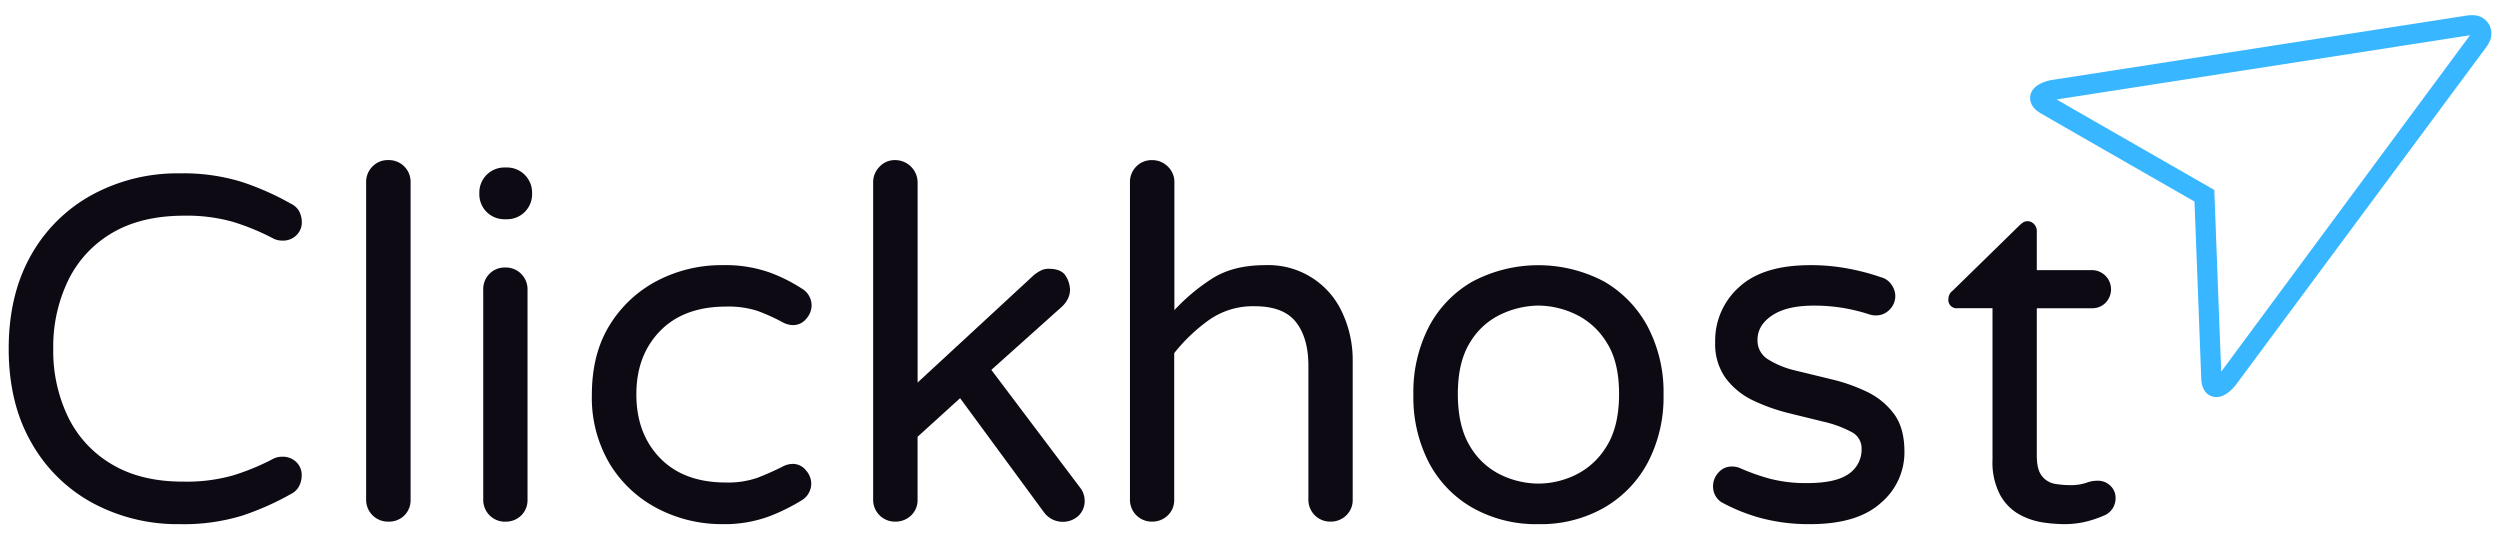
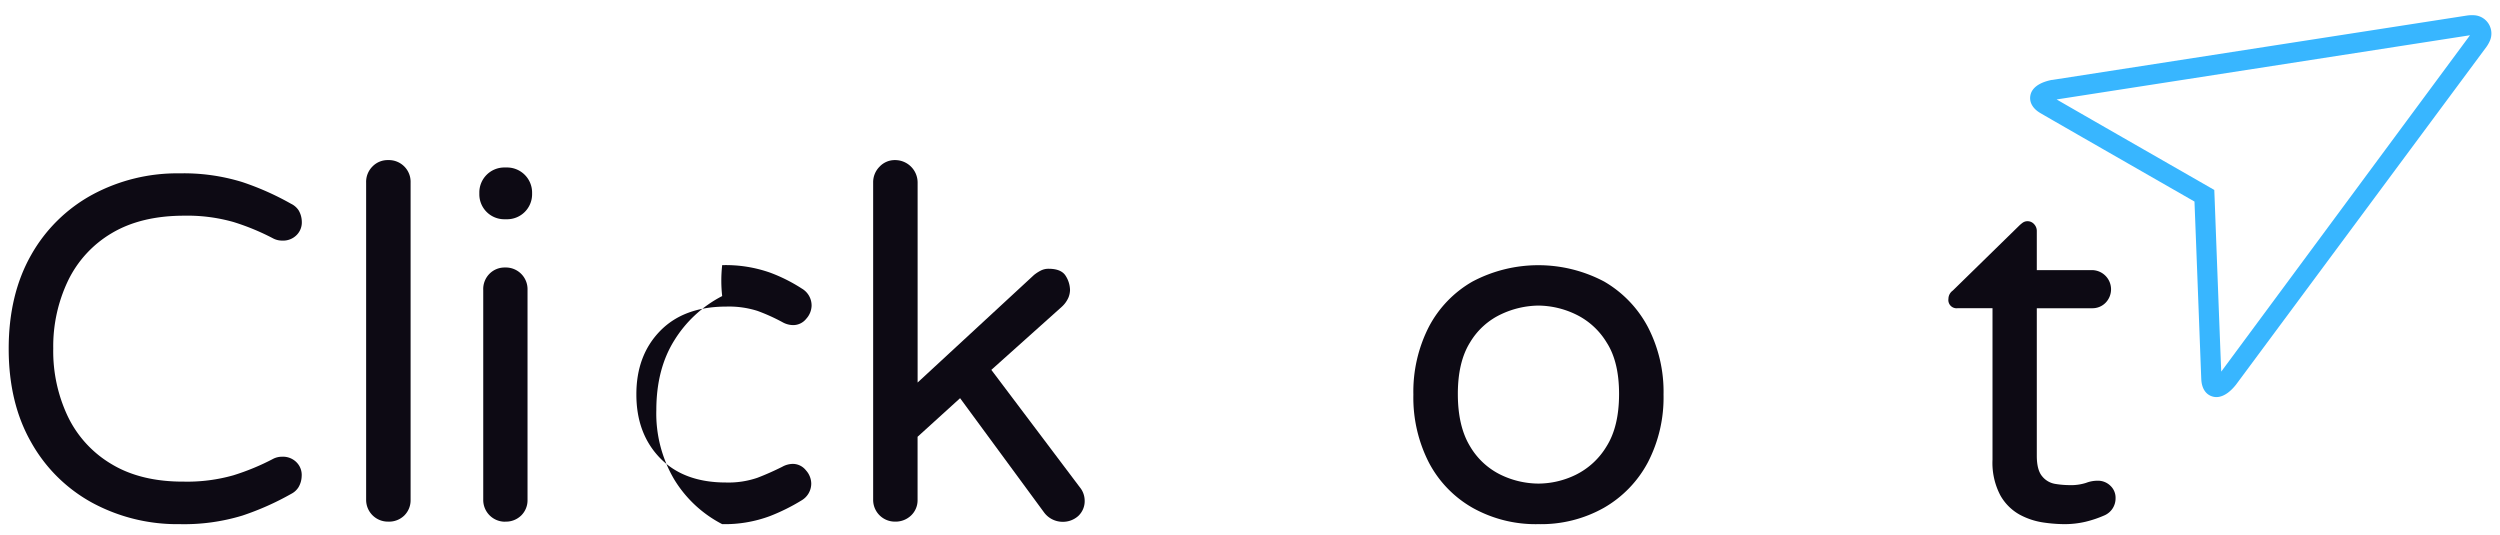
<svg xmlns="http://www.w3.org/2000/svg" viewBox="0 0 575.13 123.06">
  <defs>
    <style>
      .cls-1 {
        fill: #0d0a14;
      }

      .cls-2 {
        fill: #38b6ff;
      }
    </style>
  </defs>
  <g id="Layer_3" data-name="Layer 3">
    <g>
      <g>
        <path class="cls-1" d="M41.33,120.58a41.12,41.12,0,0,1-20.06-4.89,35.66,35.66,0,0,1-14.1-13.94Q2,92.71,2,80.23T7.17,58.65a35.77,35.77,0,0,1,14.1-13.88,41.12,41.12,0,0,1,20.06-4.89,45.63,45.63,0,0,1,14.39,2,63.7,63.7,0,0,1,11.24,5,4.3,4.3,0,0,1,1.74,1.51,5.29,5.29,0,0,1,.73,2.53A4.11,4.11,0,0,1,68.31,54a4.36,4.36,0,0,1-3.37,1.35,4.49,4.49,0,0,1-2-.45,54.29,54.29,0,0,0-9.21-3.82,38.83,38.83,0,0,0-11.35-1.46q-9.9,0-16.64,4a25.62,25.62,0,0,0-10.11,11,35,35,0,0,0-3.38,15.57A35,35,0,0,0,15.6,95.8a25.6,25.6,0,0,0,10.11,11q6.75,4.05,16.64,4a38.83,38.83,0,0,0,11.35-1.46,54.29,54.29,0,0,0,9.21-3.82,4.49,4.49,0,0,1,2-.45,4.36,4.36,0,0,1,3.37,1.35,4.1,4.1,0,0,1,1.12,3.14,5.26,5.26,0,0,1-.73,2.53A4.24,4.24,0,0,1,67,113.61a63.7,63.7,0,0,1-11.24,5A45.92,45.92,0,0,1,41.33,120.58Z" />
        <path class="cls-1" d="M89.29,120A5,5,0,0,1,84.23,115V42a5,5,0,0,1,1.46-3.7,4.86,4.86,0,0,1,3.6-1.47A5,5,0,0,1,94.46,42V115a4.93,4.93,0,0,1-1.46,3.6A5,5,0,0,1,89.29,120Z" />
        <path class="cls-1" d="M116,50.44a5.74,5.74,0,0,1-5.73-5.73v-.45A5.75,5.75,0,0,1,116,38.53h.68a5.77,5.77,0,0,1,5.73,5.73v.45a5.75,5.75,0,0,1-5.73,5.73Zm.23,69.58a5,5,0,0,1-5.06-5.06V66.74A5,5,0,0,1,112.59,63a4.89,4.89,0,0,1,3.6-1.46,5,5,0,0,1,5.17,5.17V115a4.9,4.9,0,0,1-1.47,3.6A5,5,0,0,1,116.19,120Z" />
-         <path class="cls-1" d="M166.14,120.58A31.84,31.84,0,0,1,151.31,117a27.85,27.85,0,0,1-11-10.23,29.76,29.76,0,0,1-4.15-16q0-9.44,4.15-16.07a28,28,0,0,1,11-10.17A31.84,31.84,0,0,1,166.14,61a30.6,30.6,0,0,1,11.08,1.74,37.45,37.45,0,0,1,7.25,3.65,4.51,4.51,0,0,1,2.24,3.94,4.65,4.65,0,0,1-1.23,3,3.83,3.83,0,0,1-3,1.46,5.1,5.1,0,0,1-2.47-.67,43.35,43.35,0,0,0-5.73-2.59,21.72,21.72,0,0,0-7.2-1q-9.76,0-15.23,5.62t-5.45,14.61q0,9,5.45,14.62T167,111a20.59,20.59,0,0,0,7.2-1.07c1.87-.71,3.78-1.56,5.73-2.53a5.12,5.12,0,0,1,2.47-.68,3.84,3.84,0,0,1,3,1.47,4.65,4.65,0,0,1,1.23,3,4.49,4.49,0,0,1-2.24,3.93,45.2,45.2,0,0,1-7.25,3.6A29.67,29.67,0,0,1,166.14,120.58Z" />
+         <path class="cls-1" d="M166.14,120.58a27.85,27.85,0,0,1-11-10.23,29.76,29.76,0,0,1-4.15-16q0-9.44,4.15-16.07a28,28,0,0,1,11-10.17A31.84,31.84,0,0,1,166.14,61a30.6,30.6,0,0,1,11.08,1.74,37.45,37.45,0,0,1,7.25,3.65,4.51,4.51,0,0,1,2.24,3.94,4.65,4.65,0,0,1-1.23,3,3.83,3.83,0,0,1-3,1.46,5.1,5.1,0,0,1-2.47-.67,43.35,43.35,0,0,0-5.73-2.59,21.72,21.72,0,0,0-7.2-1q-9.76,0-15.23,5.62t-5.45,14.61q0,9,5.45,14.62T167,111a20.59,20.59,0,0,0,7.2-1.07c1.87-.71,3.78-1.56,5.73-2.53a5.12,5.12,0,0,1,2.47-.68,3.84,3.84,0,0,1,3,1.47,4.65,4.65,0,0,1,1.23,3,4.49,4.49,0,0,1-2.24,3.93,45.2,45.2,0,0,1-7.25,3.6A29.67,29.67,0,0,1,166.14,120.58Z" />
        <path class="cls-1" d="M205.93,120a5,5,0,0,1-5.06-5.06V42a5.06,5.06,0,0,1,1.47-3.65,4.79,4.79,0,0,1,3.59-1.52A5.17,5.17,0,0,1,211.1,42V88l26.75-24.72a8.73,8.73,0,0,1,1.52-1,3.86,3.86,0,0,1,1.85-.45c1.95,0,3.26.54,3.94,1.63a6.23,6.23,0,0,1,1,3.31,4.94,4.94,0,0,1-.34,1.63,6.28,6.28,0,0,1-1.57,2.19l-16.19,14.5,20.35,27a4.89,4.89,0,0,1,1.12,3,4.68,4.68,0,0,1-1.46,3.6,5.25,5.25,0,0,1-3.71,1.35,5.32,5.32,0,0,1-4.16-2.14l-19.33-26.3-9.78,8.88V115a4.82,4.82,0,0,1-1.51,3.6A5.13,5.13,0,0,1,205.93,120Z" />
-         <path class="cls-1" d="M265,120a5,5,0,0,1-5.05-5.06V42a5,5,0,0,1,1.46-3.7A4.86,4.86,0,0,1,265,36.84a5.06,5.06,0,0,1,3.66,1.47,4.91,4.91,0,0,1,1.51,3.7V71.35a44.69,44.69,0,0,1,8.49-7.14Q283.54,61,291.07,61a18.65,18.65,0,0,1,17.76,11A25.64,25.64,0,0,1,311.19,83V115a4.83,4.83,0,0,1-1.52,3.6A5.09,5.09,0,0,1,306,120,5,5,0,0,1,301,115V84.16q0-6.41-2.86-10.06t-9.5-3.65A17.55,17.55,0,0,0,278,73.71a39.35,39.35,0,0,0-7.87,7.53V115a4.82,4.82,0,0,1-1.51,3.6A5.1,5.1,0,0,1,265,120Z" />
        <path class="cls-1" d="M353.92,120.58a29.67,29.67,0,0,1-15.17-3.77,25.7,25.7,0,0,1-10.06-10.45,32.81,32.81,0,0,1-3.54-15.57,32.8,32.8,0,0,1,3.54-15.56,25.78,25.78,0,0,1,10.06-10.46,32.38,32.38,0,0,1,30.29,0A26.31,26.31,0,0,1,379.1,75.23a32.35,32.35,0,0,1,3.6,15.56,32.36,32.36,0,0,1-3.6,15.57A26.22,26.22,0,0,1,369,116.81,29.41,29.41,0,0,1,353.92,120.58Zm0-9.33a19.74,19.74,0,0,0,8.54-2,17.05,17.05,0,0,0,7.14-6.58q2.86-4.55,2.87-12T369.6,78.77a16.83,16.83,0,0,0-7.14-6.47,20.24,20.24,0,0,0-8.54-2,20.67,20.67,0,0,0-8.6,2,16.42,16.42,0,0,0-7.13,6.47q-2.82,4.5-2.81,11.91t2.81,12a16.63,16.63,0,0,0,7.13,6.58A20.16,20.16,0,0,0,353.92,111.25Z" />
-         <path class="cls-1" d="M416.46,120.58a42.87,42.87,0,0,1-11.18-1.35,41.55,41.55,0,0,1-9.28-3.71,4.3,4.3,0,0,1-1.91-3.71,4.57,4.57,0,0,1,1.24-3.09,4,4,0,0,1,3.15-1.4,4.93,4.93,0,0,1,2,.45,48.33,48.33,0,0,0,6.69,2.36,32.58,32.58,0,0,0,8.6,1c4.34,0,7.51-.69,9.49-2.08a6.76,6.76,0,0,0,3-5.9,4.19,4.19,0,0,0-2.41-3.82,25.86,25.86,0,0,0-6.3-2.31l-8.15-2a43.39,43.39,0,0,1-8.15-2.92A16.93,16.93,0,0,1,397,87a13.36,13.36,0,0,1-2.42-8.26,16.51,16.51,0,0,1,5.51-12.7Q405.56,61,416.46,61a45.72,45.72,0,0,1,8.71.79,52,52,0,0,1,7.59,2,4.11,4.11,0,0,1,2.41,1.74,4.58,4.58,0,0,1,.85,2.53,4.42,4.42,0,0,1-1.29,3.15,4.27,4.27,0,0,1-3.21,1.35,4.62,4.62,0,0,1-.79-.06,4.39,4.39,0,0,1-.67-.17,41.72,41.72,0,0,0-5.9-1.46,40.54,40.54,0,0,0-6.91-.56q-6.18,0-9.56,2.25c-2.24,1.5-3.37,3.37-3.37,5.62a5.06,5.06,0,0,0,2.42,4.49A20.64,20.64,0,0,0,413,85.23c2.59.64,5.32,1.29,8.21,2a40.17,40.17,0,0,1,8.2,2.86,16.72,16.72,0,0,1,6.3,5.12q2.42,3.25,2.41,8.76a15.22,15.22,0,0,1-5.45,11.75Q427.26,120.58,416.46,120.58Z" />
        <path class="cls-1" d="M474.79,120.58a34.78,34.78,0,0,1-4.78-.39,16.48,16.48,0,0,1-5.39-1.8,11.53,11.53,0,0,1-4.44-4.44,16.07,16.07,0,0,1-1.8-8.21V70.9h-8a1.89,1.89,0,0,1-2.14-2.14,2.36,2.36,0,0,1,1-1.91l15.28-14.94a7.59,7.59,0,0,1,.73-.62,1.89,1.89,0,0,1,1.18-.4,2,2,0,0,1,1.52.68,2.26,2.26,0,0,1,.62,1.57v9h12.7a4.42,4.42,0,0,1,3.15,7.48,4.19,4.19,0,0,1-3.15,1.29h-12.7v33.94c0,2.18.41,3.75,1.23,4.72a4.85,4.85,0,0,0,3,1.75,20.53,20.53,0,0,0,3.09.28,11.58,11.58,0,0,0,4-.51,7.43,7.43,0,0,1,2.76-.5,4.06,4.06,0,0,1,2.81,1.12,3.77,3.77,0,0,1,1.23,2.92,4.25,4.25,0,0,1-2.58,3.94,25.9,25.9,0,0,1-4.33,1.46A21.33,21.33,0,0,1,474.79,120.58Z" />
      </g>
      <path class="cls-2" d="M572.53,5.51a4.2,4.2,0,0,0-3.3-2,7.81,7.81,0,0,0-1.67.06L472.09,18.39l-.12,0c-1.1.24-4.45,1-4.89,3.64-.25,1.5.56,2.93,2.22,3.93.91.55,13.21,7.61,35.55,20.41l0,0v.12c1,25.7,1.51,39.84,1.57,40.91.12,1.93,1,3.31,2.45,3.78a3.21,3.21,0,0,0,1,.17c2.12,0,3.84-2,4.52-2.85L572,10.8a7.67,7.67,0,0,0,.81-1.43A4.21,4.21,0,0,0,572.53,5.51Zm-4.3,2.6L511,85.49c-.27-6.47-1.13-29.29-1.52-39.79l-.08-2-1.11-.64c-.31-.18-28.28-16.2-35.16-20.18Z" />
    </g>
  </g>
</svg>